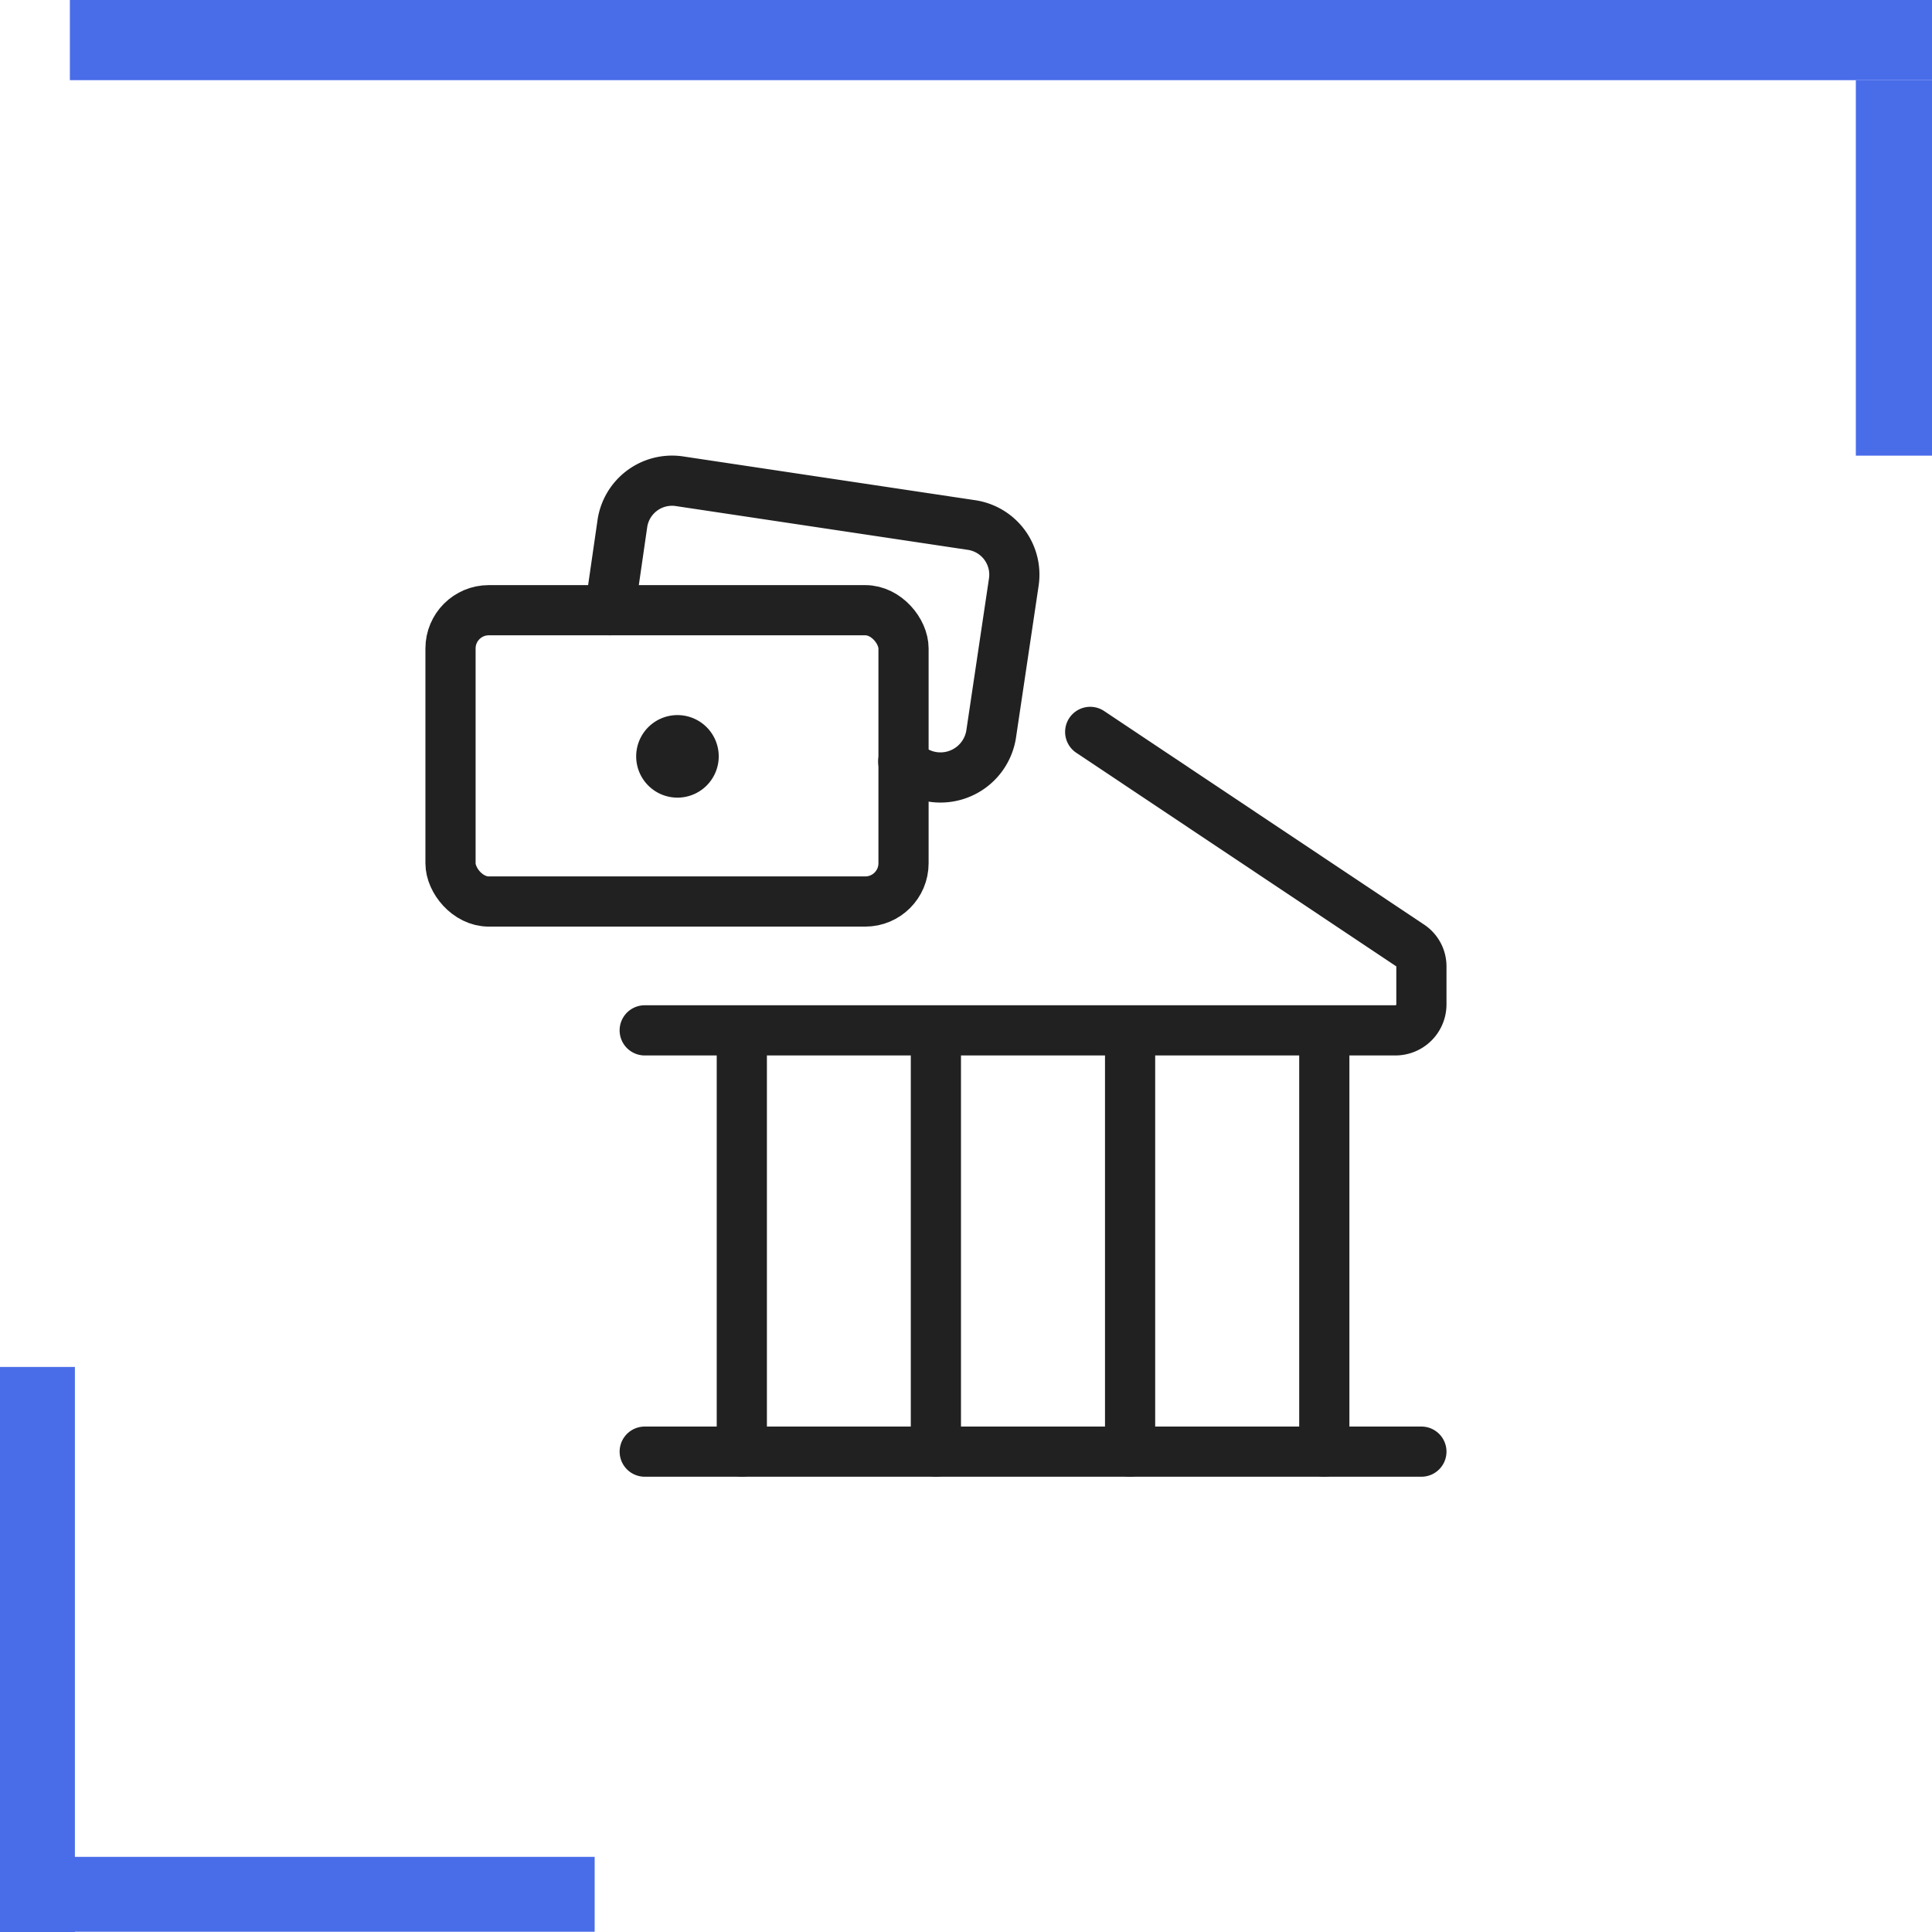
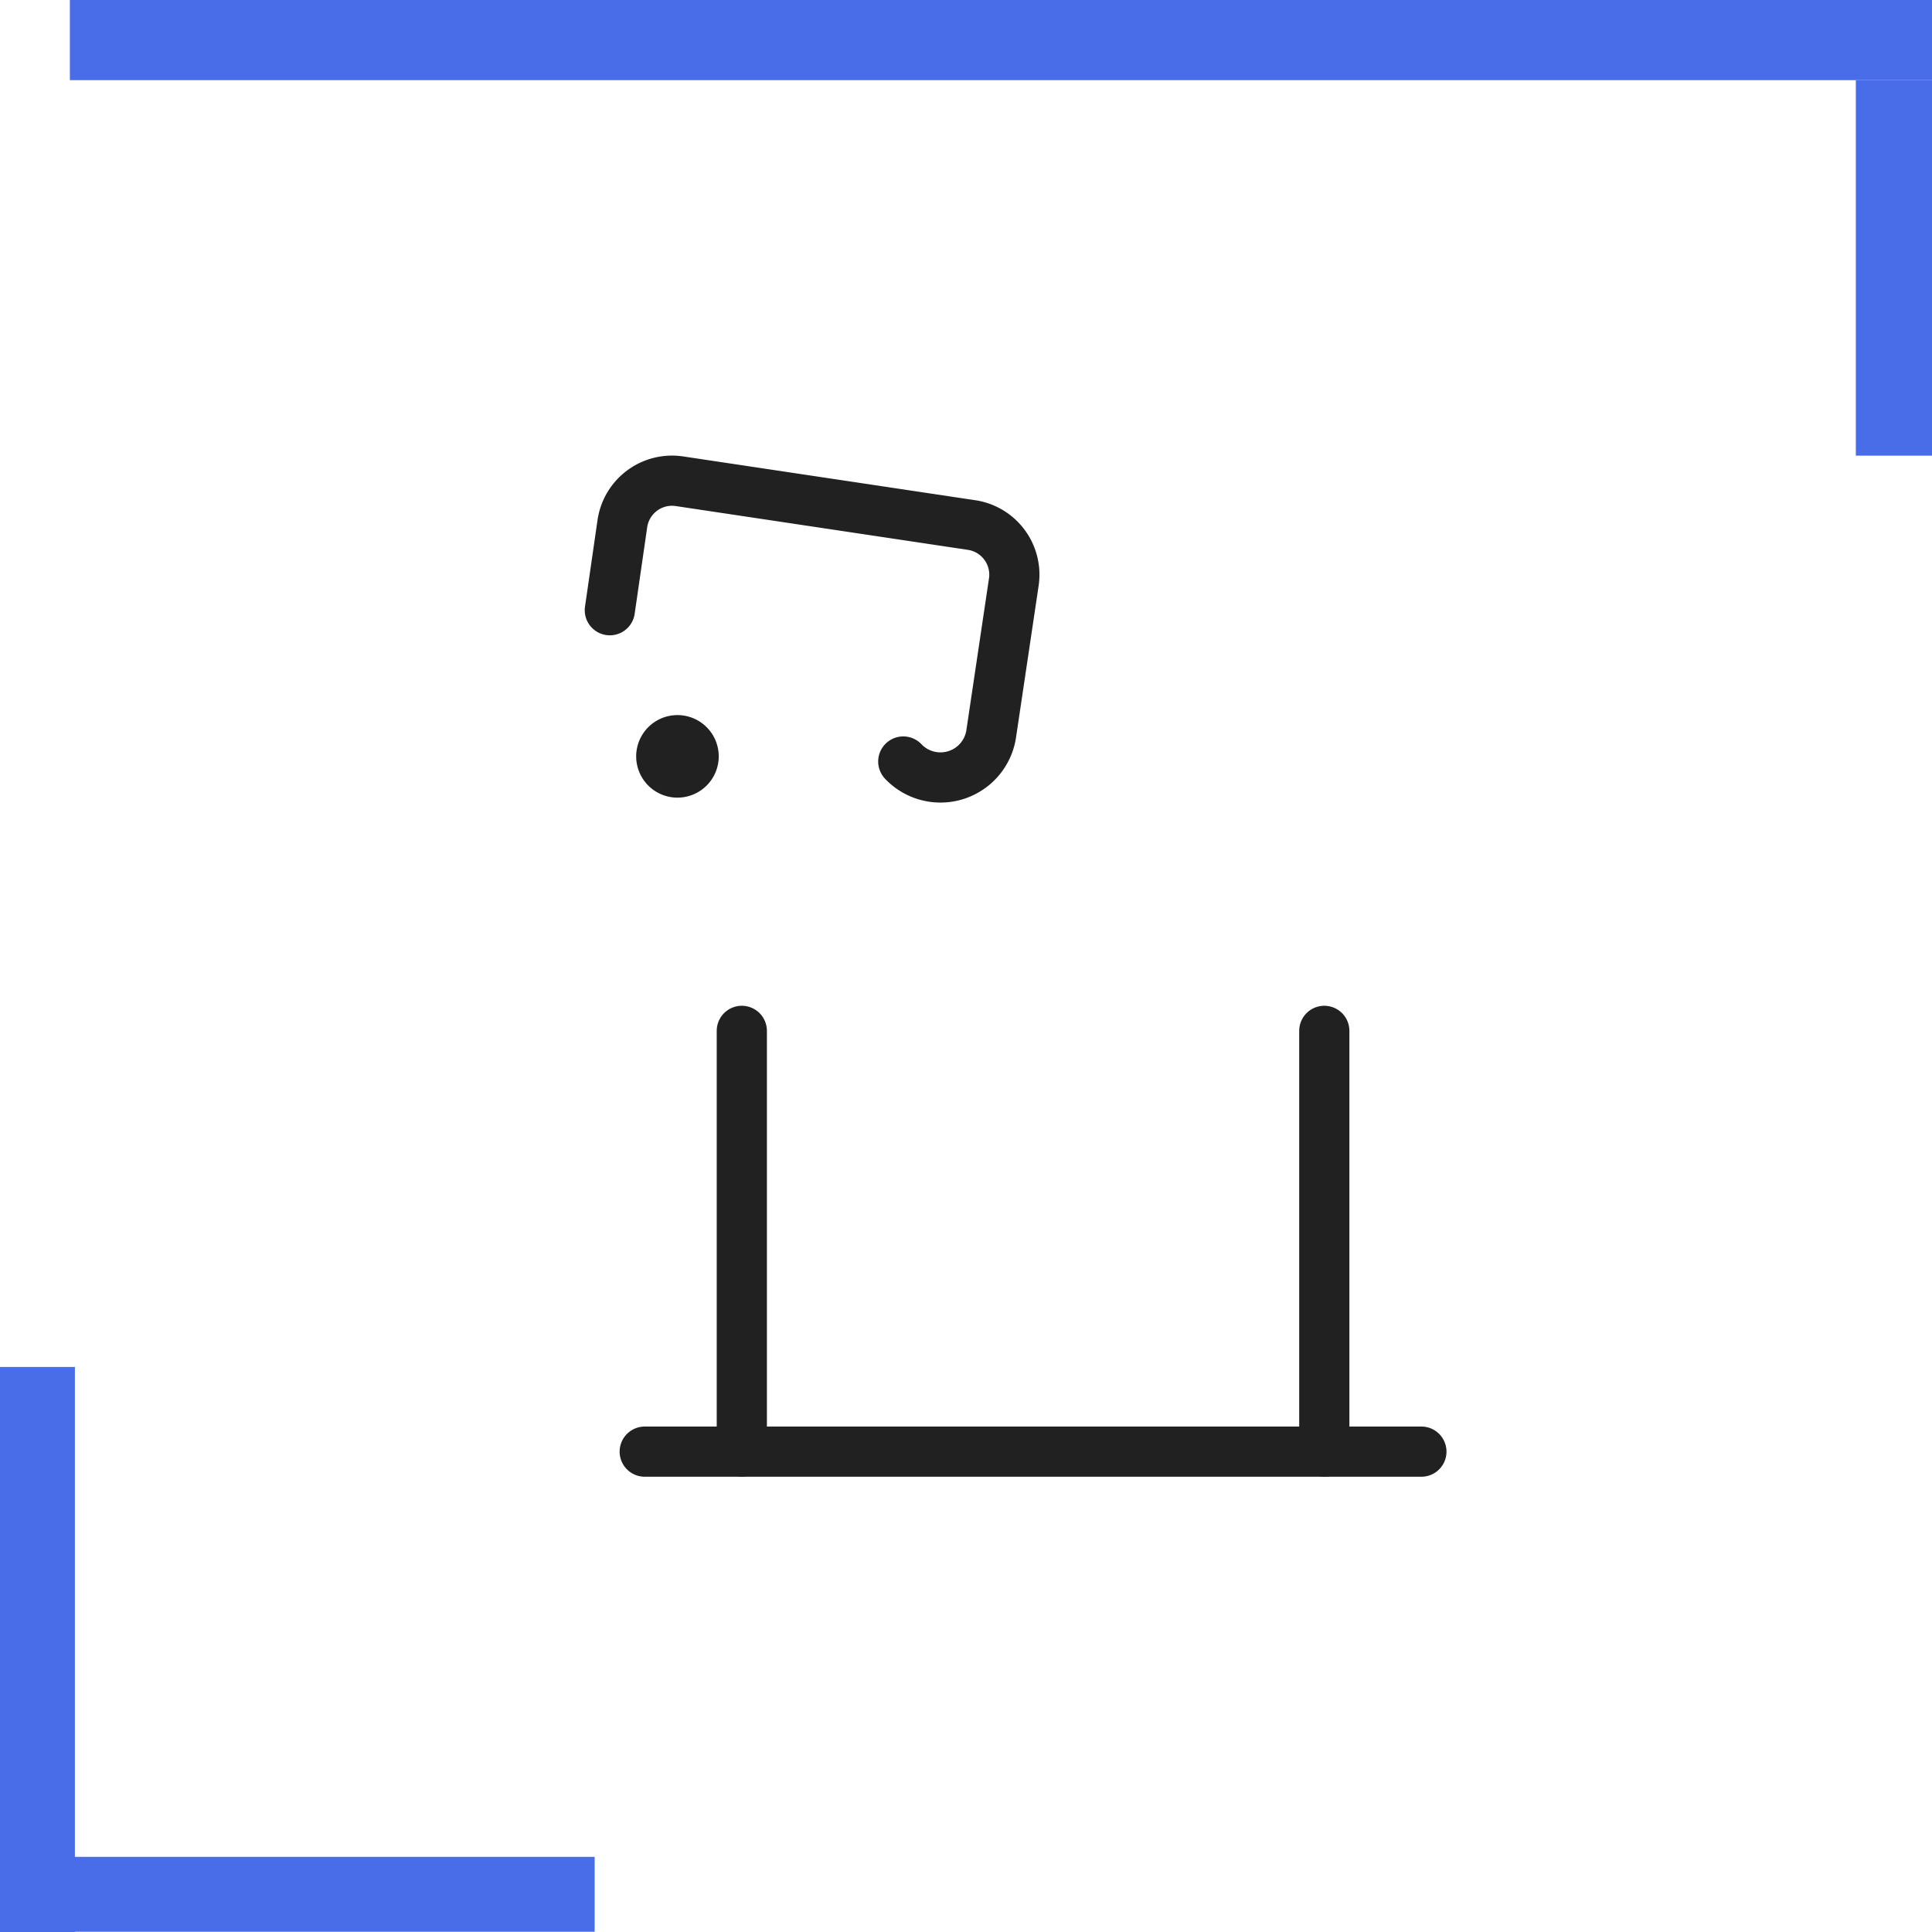
<svg xmlns="http://www.w3.org/2000/svg" data-name="Layer 1" height="154" width="154" viewBox="0 0 154 154">
  <title>154 Financial Services</title>
  <g class="nc-icon-wrapper">
    <defs />
    <path class="cls-1" d="M5.57 0H154V6.39H5.57z" fill="#496ce9" />
    <path class="cls-1" d="M147.93 6.39H154V36.32H147.93z" fill="#496ce9" />
    <path class="cls-1" d="M0 108.96H5.97V154H0z" fill="#496ce9" />
    <path class="cls-1" transform="rotate(90 23.7 151)" d="M20.71 127.3H26.68V174.69H20.71z" fill="#496ce9" />
    <path class="cls-2" d="M51.39,115.71H113.3" fill="none" stroke="#212121" stroke-linecap="round" stroke-linejoin="round" stroke-width="4px" />
-     <path class="cls-2" d="M86.9,58.34l25.47,17A2,2,0,0,1,113.3,77v3.07a2.07,2.07,0,0,1-2.07,2.06H51.39" fill="none" stroke="#212121" stroke-linecap="round" stroke-linejoin="round" stroke-width="4px" />
-     <rect class="cls-2" x="35.91" y="48.64" width="36.11" height="23.22" rx="3.05" fill="none" stroke="#212121" stroke-linecap="round" stroke-linejoin="round" stroke-width="4px" />
    <path class="cls-2" d="M48.61,48.64l1-6.91a4,4,0,0,1,4.55-3.37h0l23.28,3.49a4,4,0,0,1,3.37,4.55h0L79,58.55a4.09,4.09,0,0,1-7,2.15" fill="none" stroke="#212121" stroke-linecap="round" stroke-linejoin="round" stroke-width="4px" />
    <path class="cls-2" d="M54,59a1.29,1.29,0,1,1-1.29,1.29A1.29,1.29,0,0,1,54,59" fill="none" stroke="#212121" stroke-linecap="round" stroke-linejoin="round" stroke-width="4px" />
    <path class="cls-2" d="M105.56,115.71V82.17" fill="none" stroke="#212121" stroke-linecap="round" stroke-linejoin="round" stroke-width="4px" />
-     <path class="cls-2" d="M90.08,115.71V82.17" fill="none" stroke="#212121" stroke-linecap="round" stroke-linejoin="round" stroke-width="4px" />
-     <path class="cls-2" d="M74.6,115.71V82.17" fill="none" stroke="#212121" stroke-linecap="round" stroke-linejoin="round" stroke-width="4px" />
    <path class="cls-2" d="M59.13,115.71V82.17" fill="none" stroke="#212121" stroke-linecap="round" stroke-linejoin="round" stroke-width="4px" />
  </g>
</svg>